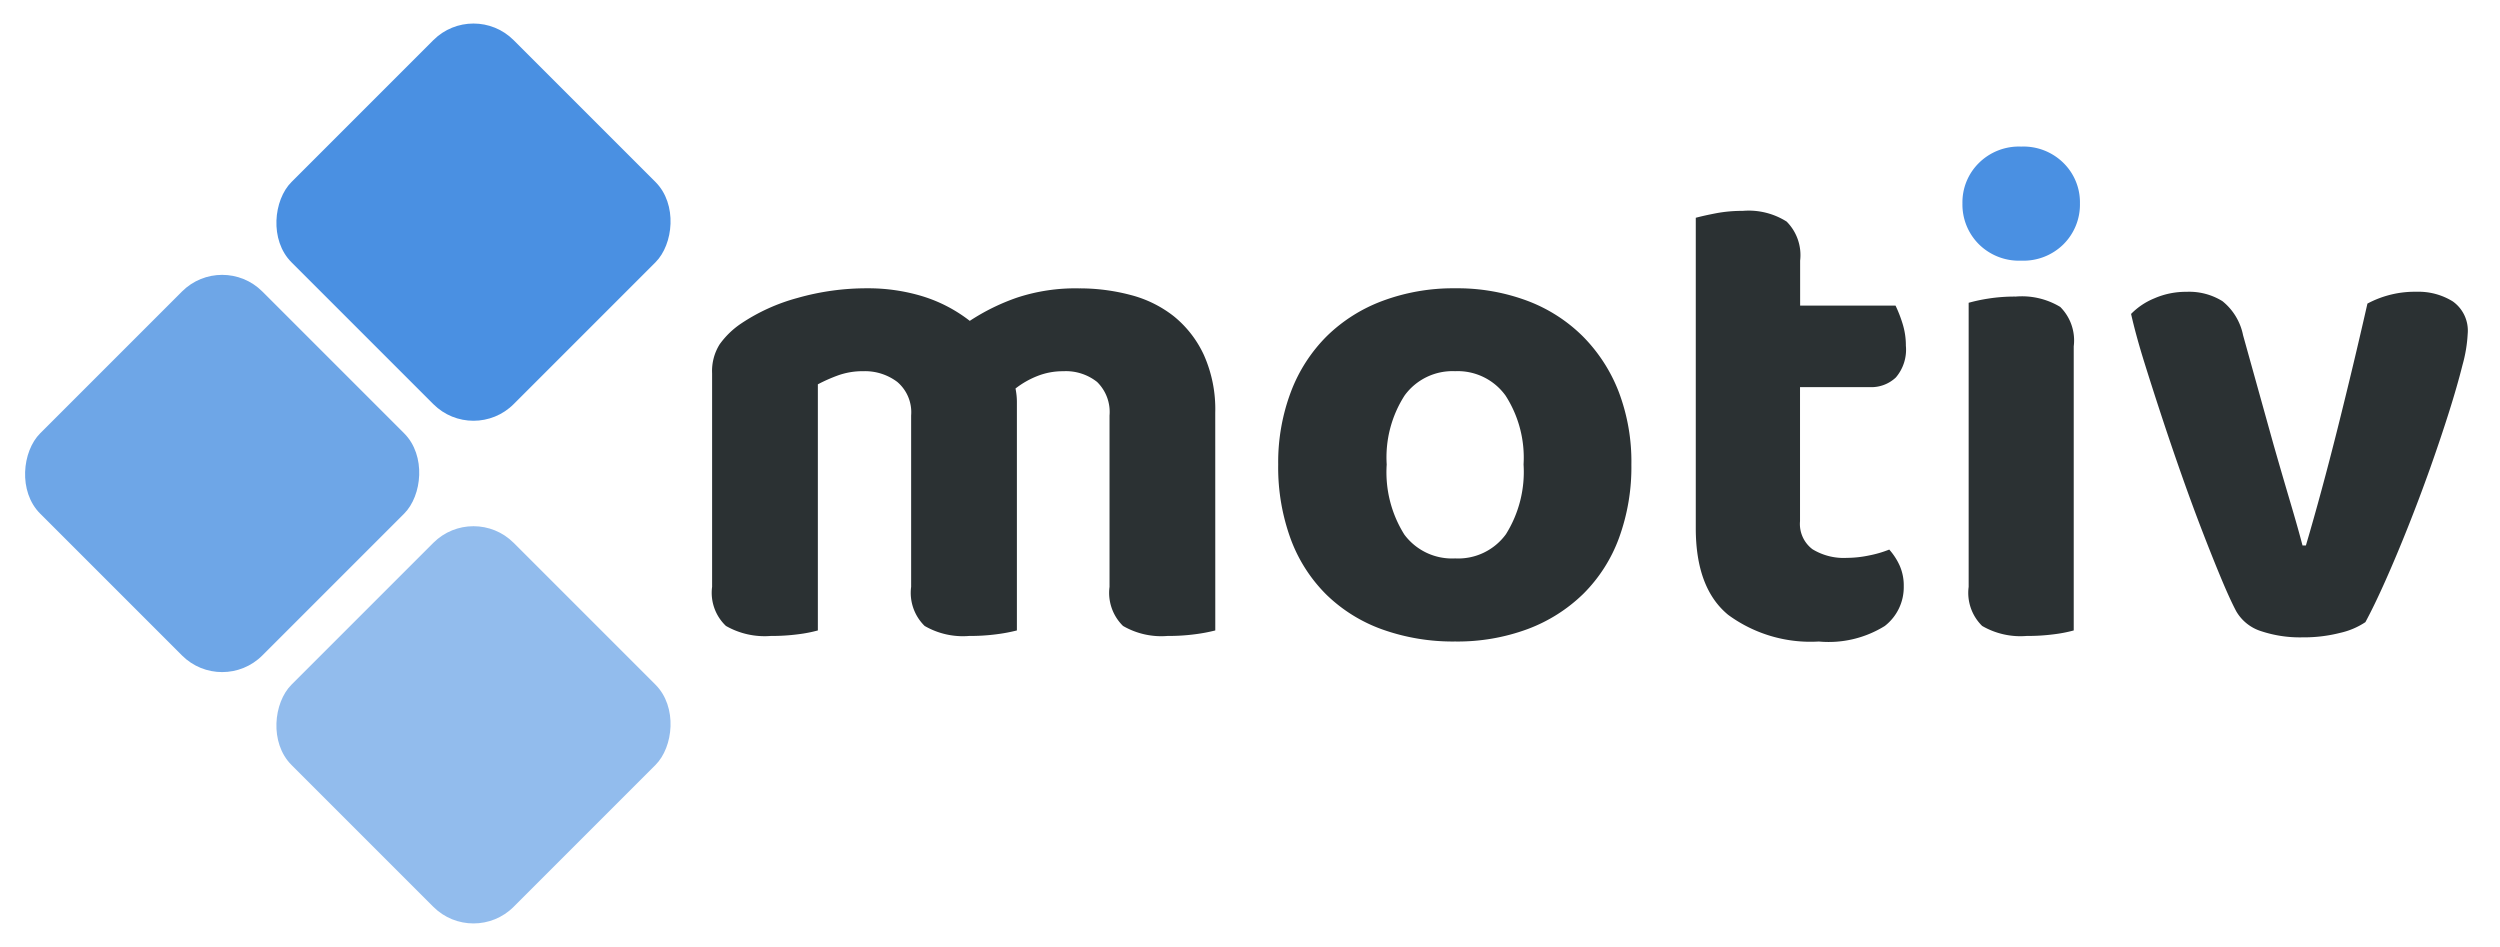
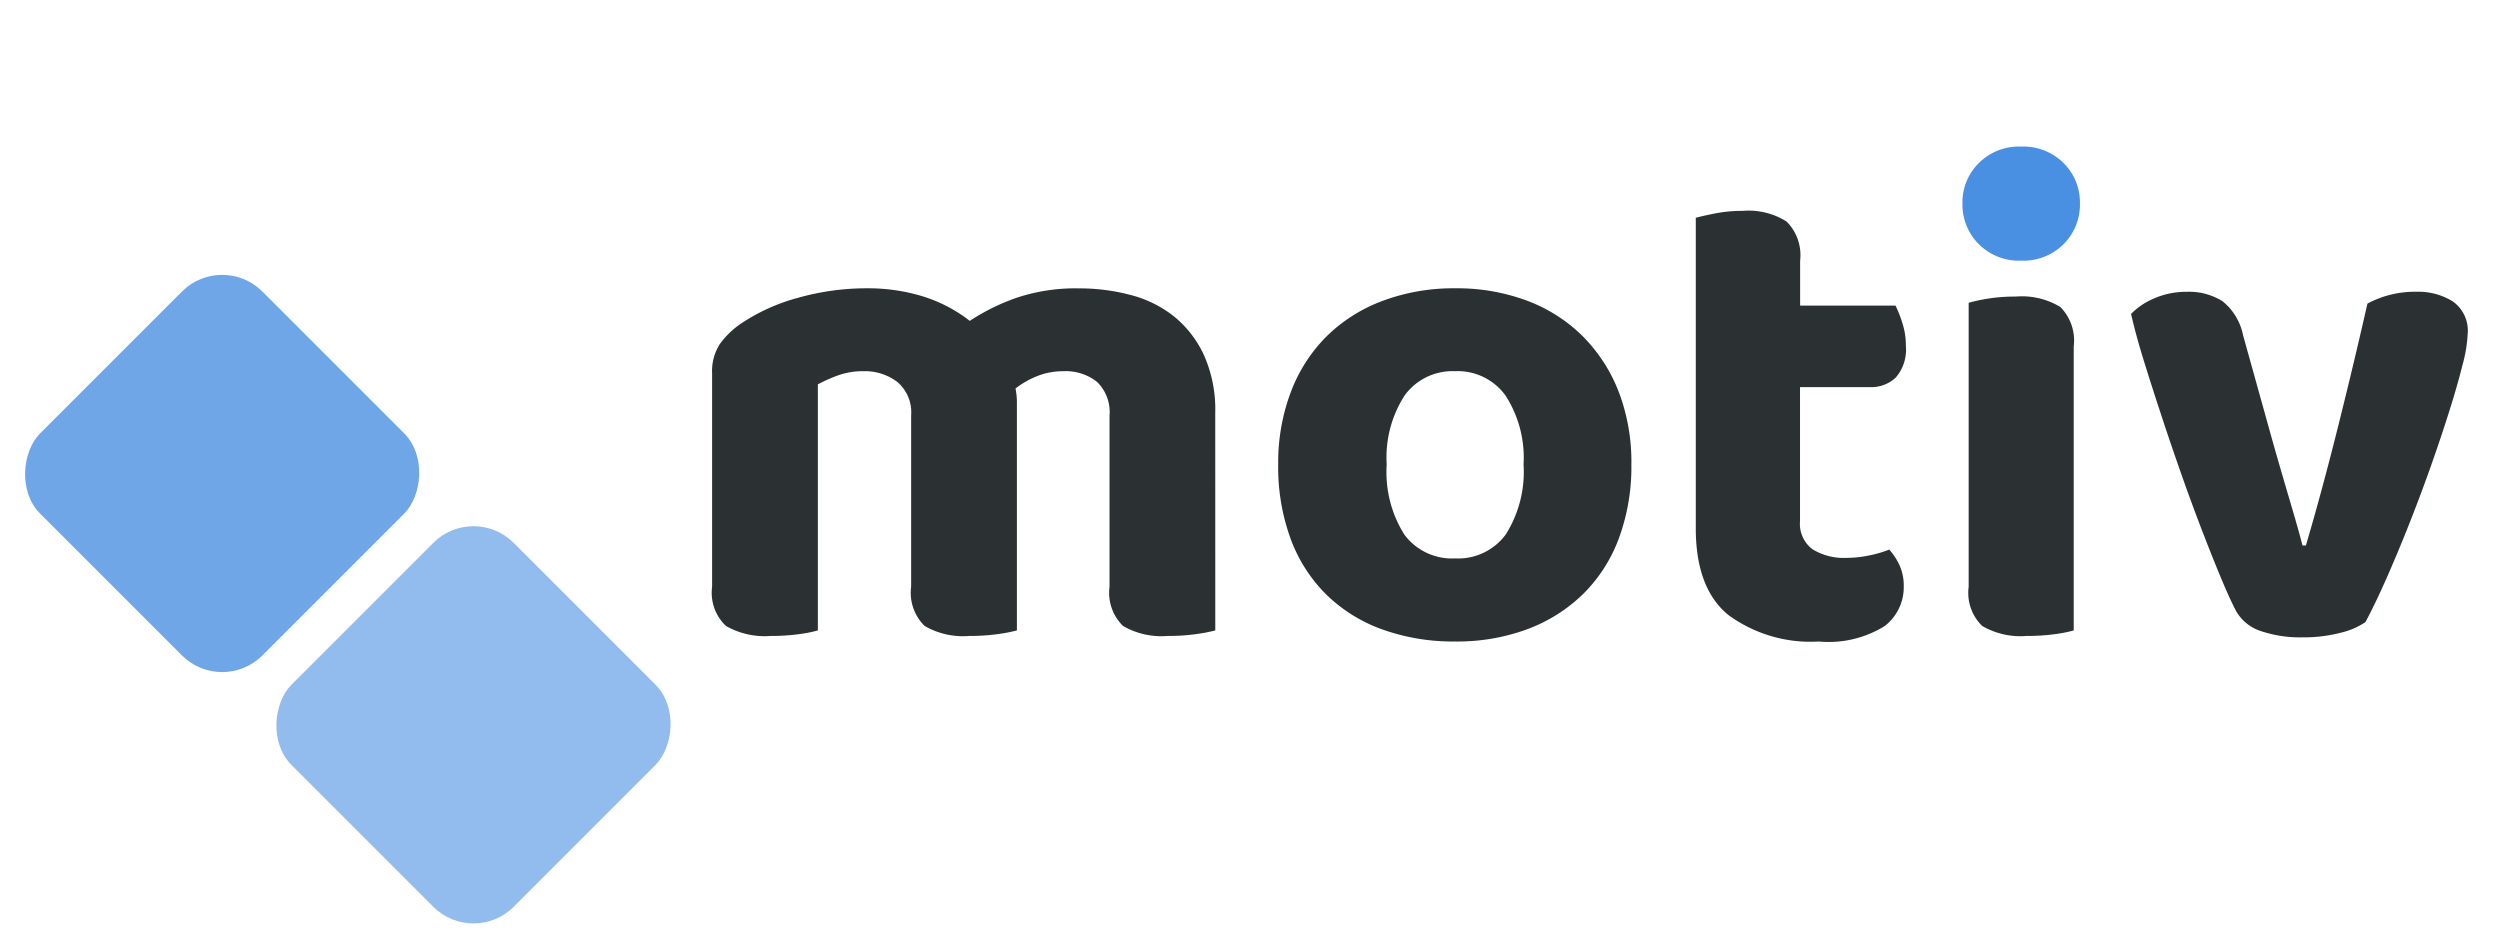
<svg xmlns="http://www.w3.org/2000/svg" width="132" height="50" viewBox="0 0 132 50">
  <defs>
    <clipPath id="b">
      <rect width="132" height="50" />
    </clipPath>
  </defs>
  <g id="a" clip-path="url(#b)">
    <g transform="translate(-58 -27)">
      <g transform="translate(58 27)">
        <rect width="16.588" height="16.588" rx="3" transform="translate(25 26.541) rotate(45)" fill="#92bced" />
        <rect width="16.588" height="16.588" rx="3" transform="translate(11.73 13.27) rotate(45)" fill="#6ea6e7" />
-         <rect width="16.588" height="16.588" rx="3" transform="translate(25 0) rotate(45)" fill="#4a90e2" />
      </g>
      <g transform="translate(95.6 34.741)">
        <path d="M28.415,2.088a8.745,8.745,0,0,1-1.058.2,10.667,10.667,0,0,1-1.46.091,4.026,4.026,0,0,1-2.354-.529,2.446,2.446,0,0,1-.712-2.062v-9.05a2.213,2.213,0,0,0-.657-1.77,2.649,2.649,0,0,0-1.788-.566,3.65,3.65,0,0,0-1.369.255,4.633,4.633,0,0,0-1.15.657q.036.182.055.365t.018.365V2.088a8.745,8.745,0,0,1-1.058.2,10.667,10.667,0,0,1-1.46.091,4.026,4.026,0,0,1-2.354-.529,2.446,2.446,0,0,1-.712-2.062v-9.05a2.1,2.1,0,0,0-.73-1.77A2.831,2.831,0,0,0,9.84-11.6a3.857,3.857,0,0,0-1.387.237,8.56,8.56,0,0,0-1.022.456V2.088a7.184,7.184,0,0,1-1.022.2,10.667,10.667,0,0,1-1.46.091,4.119,4.119,0,0,1-2.372-.529,2.412,2.412,0,0,1-.73-2.062V-11.488a2.655,2.655,0,0,1,.4-1.533,4.432,4.432,0,0,1,1.131-1.095,10.044,10.044,0,0,1,2.974-1.35,13.29,13.29,0,0,1,3.7-.511,9.842,9.842,0,0,1,2.9.42,7.773,7.773,0,0,1,2.5,1.3,11.228,11.228,0,0,1,2.482-1.223,9.825,9.825,0,0,1,3.284-.493,10.474,10.474,0,0,1,2.719.347A6.178,6.178,0,0,1,26.226-14.5a5.71,5.71,0,0,1,1.587,2.044,7.016,7.016,0,0,1,.6,3.047ZM50.385-6.671a10.9,10.9,0,0,1-.657,3.887A8.076,8.076,0,0,1,47.848.154a8.417,8.417,0,0,1-2.938,1.861,10.641,10.641,0,0,1-3.832.657,11.067,11.067,0,0,1-3.85-.639A8.177,8.177,0,0,1,34.273.19a8.076,8.076,0,0,1-1.879-2.938,11.01,11.01,0,0,1-.657-3.923,10.528,10.528,0,0,1,.675-3.85,8.278,8.278,0,0,1,1.9-2.938,8.384,8.384,0,0,1,2.956-1.861,10.682,10.682,0,0,1,3.814-.657,10.533,10.533,0,0,1,3.8.657,8.287,8.287,0,0,1,2.938,1.879,8.5,8.5,0,0,1,1.9,2.938A10.384,10.384,0,0,1,50.385-6.671ZM41.079-11.6a3.127,3.127,0,0,0-2.664,1.277,6.037,6.037,0,0,0-.949,3.649,6.185,6.185,0,0,0,.931,3.7,3.132,3.132,0,0,0,2.682,1.259,3.115,3.115,0,0,0,2.682-1.277,6.2,6.2,0,0,0,.931-3.686,6.052,6.052,0,0,0-.949-3.631A3.111,3.111,0,0,0,41.079-11.6Zm18.21,7.919A1.671,1.671,0,0,0,59.946-2.2a3.162,3.162,0,0,0,1.825.456,5.8,5.8,0,0,0,1.168-.128A5.838,5.838,0,0,0,64-2.182a3.332,3.332,0,0,1,.547.839,2.587,2.587,0,0,1,.219,1.095,2.592,2.592,0,0,1-1,2.1,5.611,5.611,0,0,1-3.485.821,7.342,7.342,0,0,1-4.781-1.405q-1.715-1.405-1.715-4.58V-19.7q.4-.109,1.058-.237a7.461,7.461,0,0,1,1.423-.128,3.747,3.747,0,0,1,2.317.566,2.51,2.51,0,0,1,.712,2.062v2.372h5.036a6.767,6.767,0,0,1,.365.931,3.839,3.839,0,0,1,.182,1.186,2.258,2.258,0,0,1-.529,1.679,1.888,1.888,0,0,1-1.369.511H59.289ZM73.741,2.088a7.184,7.184,0,0,1-1.022.2,10.667,10.667,0,0,1-1.46.091,4.026,4.026,0,0,1-2.354-.529,2.446,2.446,0,0,1-.712-2.062v-15a8.768,8.768,0,0,1,1.022-.219,8.917,8.917,0,0,1,1.46-.109,3.92,3.92,0,0,1,2.354.547,2.5,2.5,0,0,1,.712,2.08Zm18.1-17.882a3.436,3.436,0,0,1,1.916.511,1.891,1.891,0,0,1,.785,1.715,7.486,7.486,0,0,1-.274,1.642q-.274,1.095-.712,2.482t-1,2.974q-.566,1.587-1.168,3.1T90.2-.54Q89.615.774,89.141,1.65a3.956,3.956,0,0,1-1.332.566,7.754,7.754,0,0,1-1.989.237,6.484,6.484,0,0,1-2.19-.328,2.323,2.323,0,0,1-1.314-1.058q-.328-.62-.785-1.715t-.985-2.463q-.529-1.369-1.077-2.92t-1.058-3.1q-.511-1.551-.949-2.956t-.693-2.536a3.641,3.641,0,0,1,1.223-.821,4.151,4.151,0,0,1,1.7-.347,3.33,3.33,0,0,1,1.9.493A3.075,3.075,0,0,1,82.682-13.5l1.606,5.766q.438,1.533.876,3.011T85.82-2.4H86q.839-2.847,1.679-6.2t1.569-6.569A5.3,5.3,0,0,1,91.842-15.794Z" transform="translate(-1.848 23.458)" fill="#2b3133" />
        <path d="M61.545-20.141a2.915,2.915,0,0,1,.858-2.117,3,3,0,0,1,2.244-.876,3,3,0,0,1,2.244.876,2.915,2.915,0,0,1,.858,2.117,2.959,2.959,0,0,1-.858,2.153,3,3,0,0,1-2.244.876,3,3,0,0,1-2.244-.876A2.959,2.959,0,0,1,61.545-20.141Z" transform="translate(4.472 23.133)" fill="#4a90e2" />
      </g>
    </g>
  </g>
</svg>